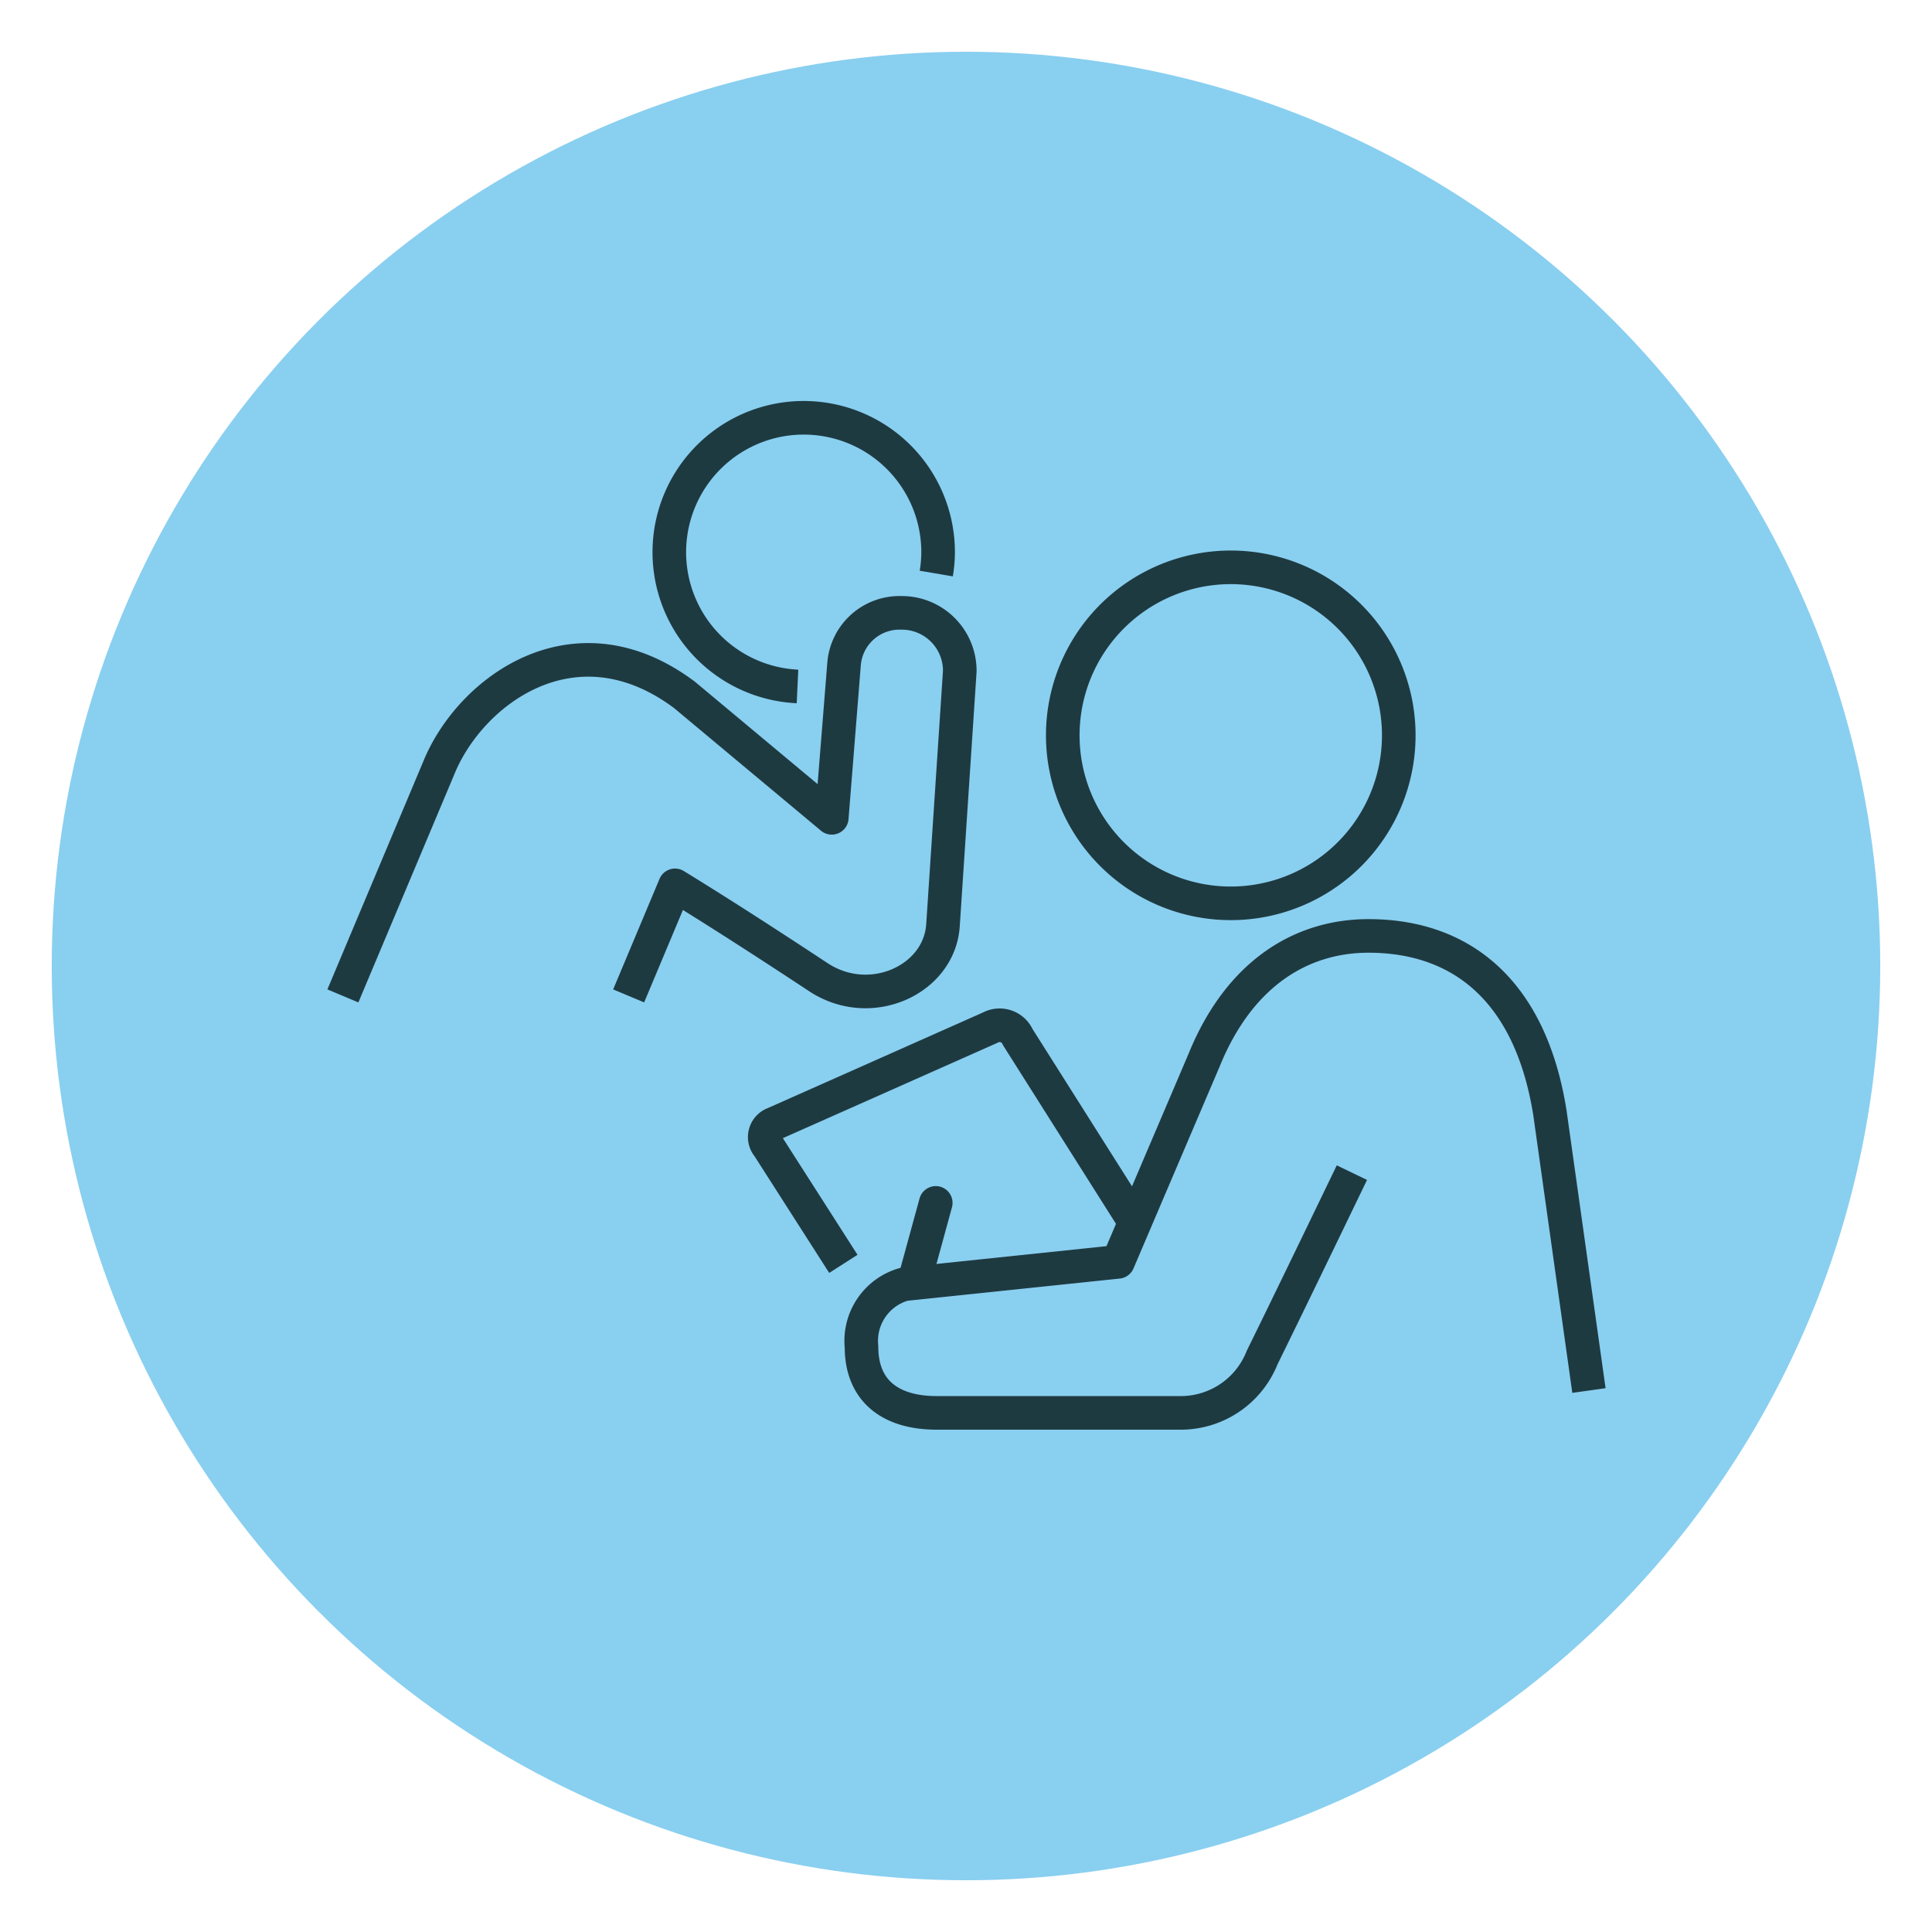
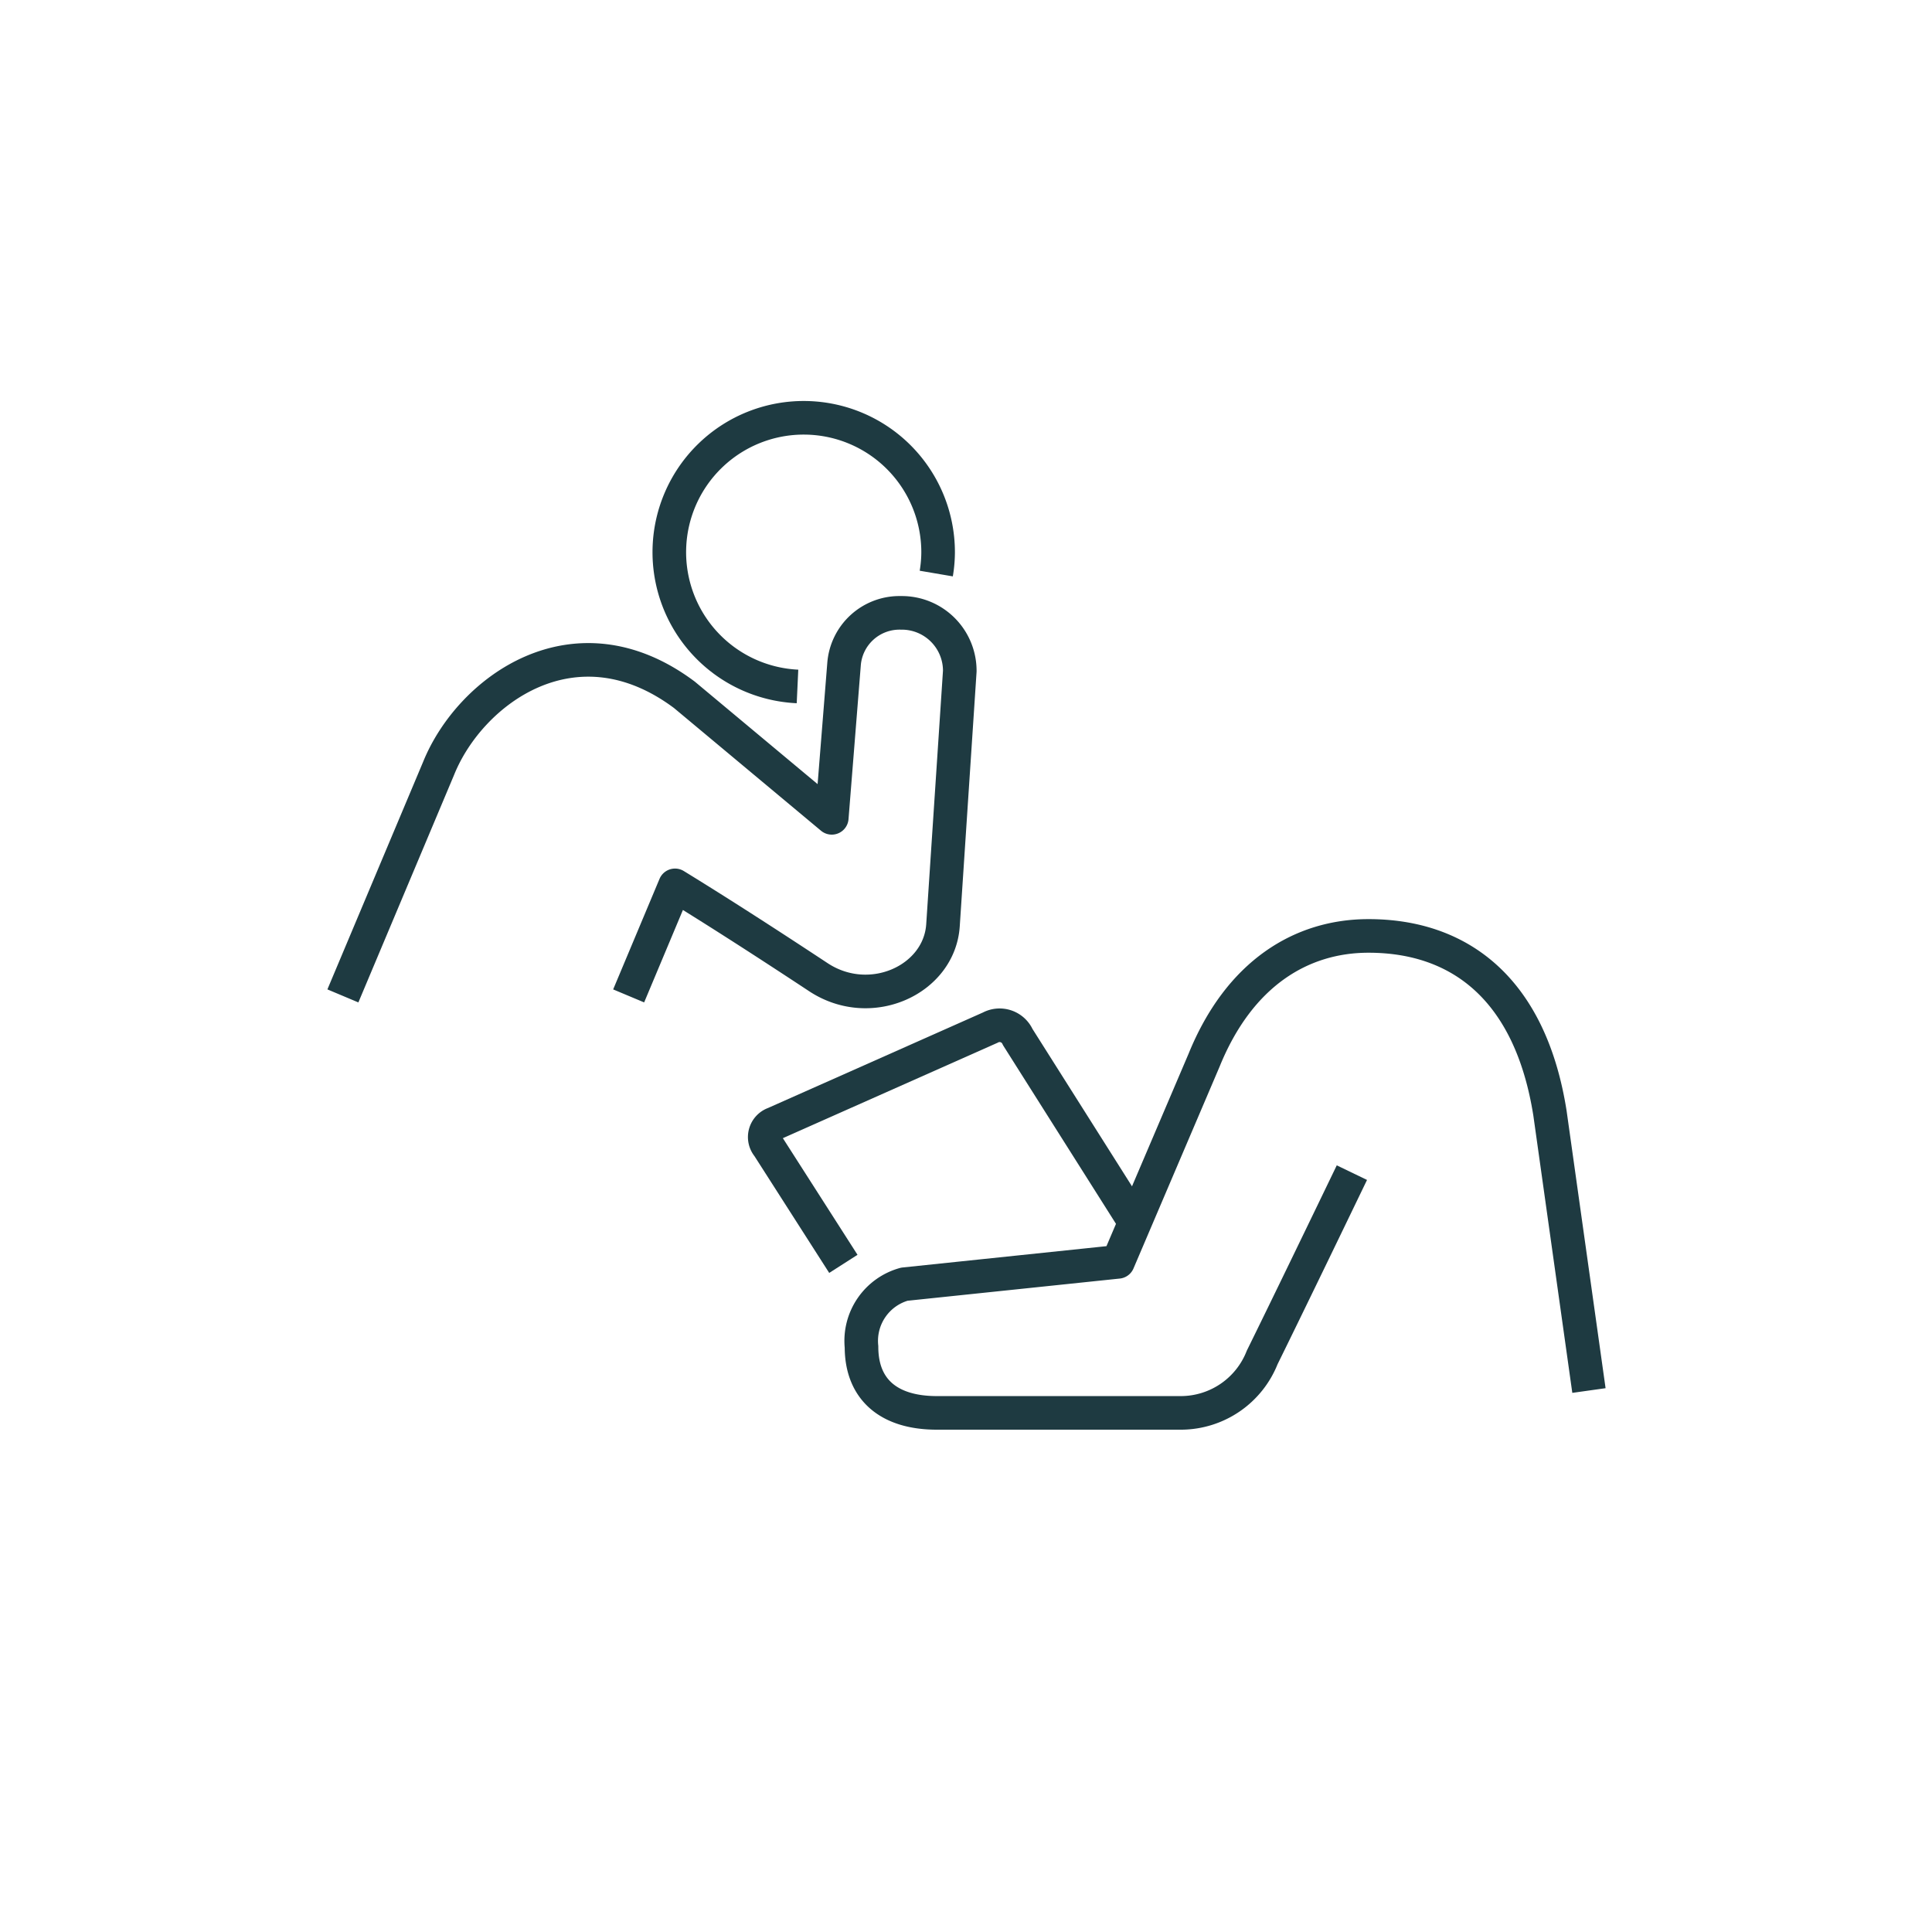
<svg xmlns="http://www.w3.org/2000/svg" id="Icons" viewBox="0 0 115 115">
  <defs>
    <style>.cls-1{fill:#89cff0;}.cls-2,.cls-3{fill:none;stroke:#1e3a41;stroke-linejoin:round;stroke-width:2px;}.cls-3{stroke-linecap:round;}</style>
  </defs>
  <title>icon</title>
-   <circle class="cls-1" cx="57.5" cy="57.5" r="54.42" />
  <path class="cls-2" d="M50.2,75.23l-4.48-7a.85.85,0,0,1,.37-1.35l12.85-5.71a1.18,1.18,0,0,1,1.64.56l7,11.07" />
  <path class="cls-2" d="M80.47,69.8h0c-1.51,3.13-3.92,8.12-5.34,11a5.21,5.21,0,0,1-4.79,3.3H55.76c-2.83,0-4.48-1.37-4.48-3.93a3.5,3.5,0,0,1,2.55-3.73l12.72-1.33,5.12-12c2.1-5.17,5.79-7.4,9.79-7.4,5.49,0,9.64,3.22,10.8,10.55l2.32,16.51" />
-   <line class="cls-3" x1="55.7" y1="71.6" x2="54.4" y2="76.35" />
-   <path class="cls-2" d="M83.26,43.72a10,10,0,1,1-10-9.95A10,10,0,0,1,83.26,43.72Z" />
  <path class="cls-2" d="M55.73,34.14a7.71,7.71,0,0,0,.11-1.28,8,8,0,1,0-8.37,8" />
  <path class="cls-2" d="M37.42,59.28l2.76-6.58c3.26,2,6.66,4.23,8.57,5.49,3.09,2,7.16.13,7.38-3.11l1-15.13a3.45,3.45,0,0,0-3.5-3.47,3.31,3.31,0,0,0-3.39,3.06l-.73,9.14-8.77-7.32c-6.52-4.88-12.76-.25-14.63,4.37l-5.7,13.55" />
</svg>